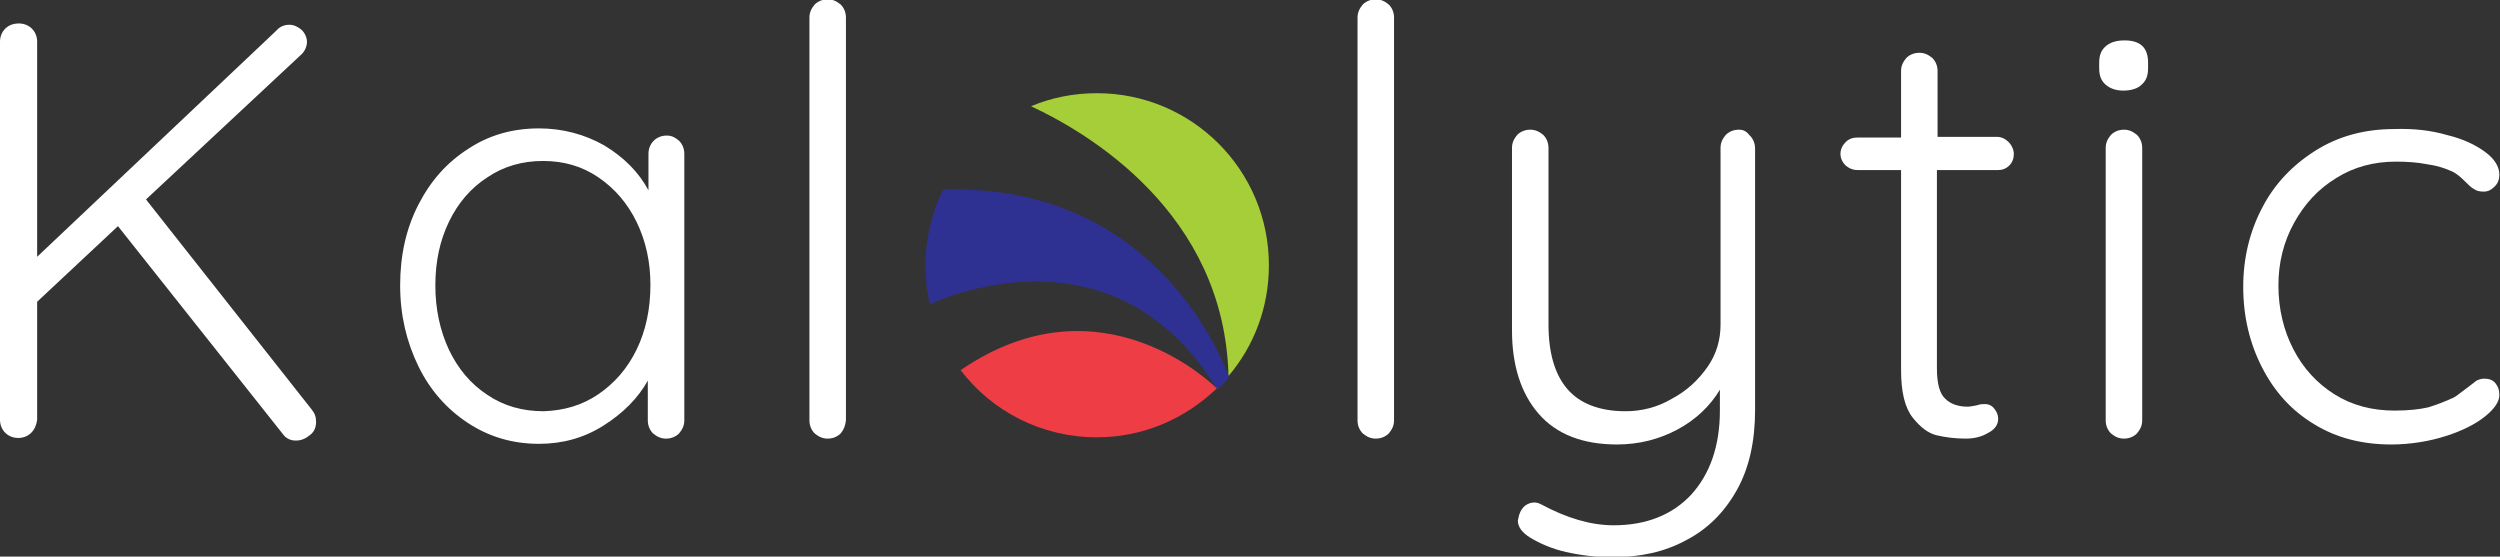
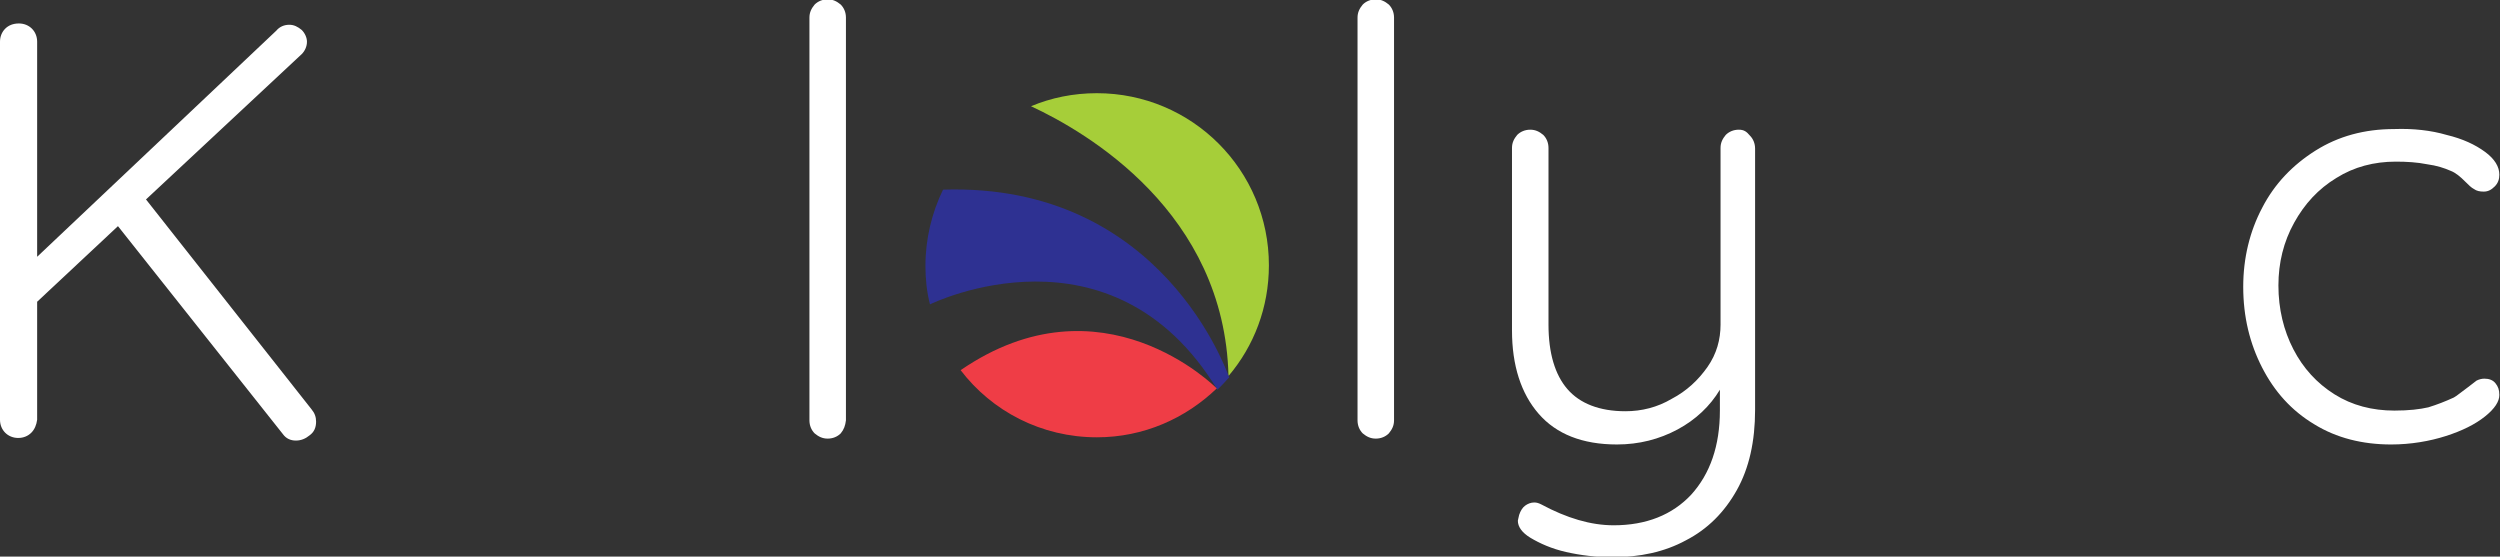
<svg xmlns="http://www.w3.org/2000/svg" version="1.1" id="Layer_1" x="0px" y="0px" viewBox="0 0 383.6 85.4" enable-background="new 0 0 383.6 85.4" xml:space="preserve">
  <rect x="0" y="0" width="383.6" height="85.4" fill="#333333" stroke="none" />
  <g>
    <path fill="#FFFFFF" d="M48.5,64.7c0,0.9-0.3,1.6-1,2.1c-0.6,0.5-1.3,0.8-2.1,0.8c-0.8,0-1.5-0.3-2-1L18.1,34.7L5.7,46.3v18.1   c-0.1,0.8-0.4,1.5-0.9,2c-0.5,0.5-1.2,0.8-2,0.8c-0.8,0-1.5-0.3-2-0.8c-0.5-0.5-0.8-1.2-0.8-2v-58c0-0.8,0.3-1.5,0.8-2   c0.5-0.5,1.2-0.8,2.1-0.8c0.8,0,1.5,0.3,2,0.8c0.5,0.5,0.8,1.2,0.8,2v33L42.4,4.7c0.5-0.6,1.2-0.9,2-0.9c0.7,0,1.3,0.3,1.9,0.8   c0.5,0.5,0.8,1.2,0.8,1.8c0,0.7-0.3,1.4-0.8,1.9L22.4,30.6l25.4,32.2C48.3,63.4,48.5,64,48.5,64.7z" />
-     <path fill="#FFFFFF" d="M104.2,21.6c0.5,0.5,0.8,1.2,0.8,2v40.9c0,0.8-0.3,1.4-0.8,2c-0.5,0.5-1.2,0.8-2,0.8s-1.4-0.3-2-0.8   c-0.5-0.5-0.8-1.2-0.8-2v-6.1c-1.5,2.7-3.8,5-6.8,6.9c-3,1.9-6.3,2.8-9.9,2.8c-4.1,0-7.7-1.1-10.9-3.2c-3.2-2.1-5.8-5-7.6-8.7   c-1.8-3.7-2.8-7.8-2.8-12.4s0.9-8.7,2.8-12.4c1.9-3.7,4.4-6.5,7.7-8.6c3.2-2.1,6.8-3.1,10.8-3.1c3.6,0,7,0.9,10,2.6   c3,1.8,5.3,4.1,6.8,6.9v-5.6c0-0.8,0.3-1.5,0.8-2c0.5-0.5,1.2-0.8,2-0.8S103.6,21.1,104.2,21.6z M91.8,60.5c2.5-1.7,4.5-4,5.9-6.9   c1.4-2.9,2.1-6.2,2.1-9.9c0-3.5-0.7-6.7-2.1-9.6c-1.4-2.9-3.4-5.2-5.9-6.9c-2.5-1.7-5.3-2.5-8.5-2.5c-3.1,0-6,0.8-8.5,2.5   c-2.5,1.6-4.5,3.9-5.9,6.8c-1.4,2.9-2.1,6.1-2.1,9.8c0,3.6,0.7,6.9,2.1,9.9c1.4,2.9,3.3,5.2,5.9,6.9c2.5,1.7,5.4,2.5,8.6,2.5   C86.5,63,89.3,62.2,91.8,60.5z" />
    <path fill="#FFFFFF" d="M129,66.5c-0.5,0.5-1.2,0.8-2,0.8s-1.4-0.3-2-0.8c-0.5-0.5-0.8-1.2-0.8-2V2.7c0-0.8,0.3-1.4,0.8-2   c0.5-0.5,1.2-0.8,2-0.8s1.4,0.3,2,0.8c0.5,0.5,0.8,1.2,0.8,2v61.8C129.7,65.3,129.5,65.9,129,66.5z" />
    <path fill="#FFFFFF" d="M213.1,66.5c-0.5,0.5-1.2,0.8-2,0.8s-1.4-0.3-2-0.8c-0.5-0.5-0.8-1.2-0.8-2V2.7c0-0.8,0.3-1.4,0.8-2   c0.5-0.5,1.2-0.8,2-0.8s1.4,0.3,2,0.8c0.5,0.5,0.8,1.2,0.8,2v61.8C213.9,65.3,213.6,65.9,213.1,66.5z" />
    <path fill="#FFFFFF" d="M268.5,20.8c0.5,0.5,0.8,1.2,0.8,2v40.1c0,4.8-0.9,8.9-2.8,12.3c-1.9,3.4-4.5,6-7.8,7.7   c-3.3,1.8-7.1,2.6-11.3,2.6c-2.5,0-4.9-0.3-7.1-0.8c-2.2-0.5-4-1.3-5.5-2.2c-1.3-0.8-1.9-1.7-1.9-2.6c0-0.1,0.1-0.4,0.2-0.9   c0.2-0.6,0.5-1.1,0.9-1.4c0.4-0.3,0.9-0.5,1.4-0.5c0.4,0,0.7,0.1,1.1,0.3c3.9,2.1,7.6,3.2,11.1,3.2c5,0,9-1.6,11.9-4.7   c2.9-3.2,4.4-7.5,4.4-12.9v-3.2c-1.5,2.5-3.7,4.6-6.5,6.1c-2.8,1.5-5.9,2.3-9.3,2.3c-5.3,0-9.3-1.6-12-4.7   c-2.7-3.1-4.1-7.4-4.1-12.8V22.7c0-0.8,0.3-1.4,0.8-2c0.5-0.5,1.2-0.8,2-0.8c0.8,0,1.4,0.3,2,0.8c0.5,0.5,0.8,1.2,0.8,2v27.1   c0,4.4,1,7.7,2.9,9.9c1.9,2.2,4.9,3.4,8.9,3.4c2.5,0,4.9-0.6,7.1-1.9c2.3-1.2,4.1-2.9,5.5-4.9c1.4-2,2-4.2,2-6.5V22.7   c0-0.8,0.3-1.4,0.8-2c0.5-0.5,1.2-0.8,2-0.8S268,20.2,268.5,20.8z" />
-     <path fill="#FFFFFF" d="M297.2,26.1v30.4c0,2.3,0.4,3.9,1.3,4.7c0.8,0.8,2,1.2,3.4,1.2c0.4,0,0.8-0.1,1.4-0.2   c0.5-0.2,1-0.2,1.3-0.2c0.5,0,1,0.2,1.4,0.7c0.4,0.5,0.6,1,0.6,1.6c0,0.8-0.5,1.6-1.5,2.1c-1,0.6-2.1,0.9-3.5,0.9   c-1.6,0-3.1-0.2-4.4-0.5c-1.3-0.3-2.5-1.2-3.7-2.7c-1.2-1.5-1.8-3.9-1.8-7.3V26.1h-6.6c-0.7,0-1.3-0.2-1.9-0.7   c-0.5-0.5-0.8-1.1-0.8-1.8s0.3-1.3,0.8-1.8c0.5-0.5,1.1-0.7,1.9-0.7h6.6V10.9c0-0.8,0.3-1.4,0.8-2c0.5-0.5,1.2-0.8,2-0.8   s1.4,0.3,2,0.8c0.5,0.5,0.8,1.2,0.8,2V21h9.1c0.7,0,1.3,0.3,1.8,0.8c0.5,0.5,0.8,1.2,0.8,1.8c0,0.7-0.2,1.3-0.7,1.8   c-0.5,0.5-1.1,0.7-1.8,0.7H297.2z" />
-     <path fill="#FFFFFF" d="M323.1,13c-0.7-0.6-1-1.4-1-2.5V9.6c0-1.1,0.3-1.9,1-2.5c0.7-0.6,1.6-0.9,2.9-0.9c2.4,0,3.6,1.1,3.6,3.4   v0.9c0,1.1-0.3,1.9-1,2.5c-0.6,0.6-1.6,0.9-2.8,0.9C324.7,13.9,323.8,13.6,323.1,13z M327.9,66.5c-0.5,0.5-1.2,0.8-2,0.8   c-0.8,0-1.4-0.3-2-0.8c-0.5-0.5-0.8-1.2-0.8-2V22.7c0-0.8,0.3-1.4,0.8-2c0.5-0.5,1.2-0.8,2-0.8c0.8,0,1.4,0.3,2,0.8   c0.5,0.5,0.8,1.2,0.8,2v41.8C328.7,65.3,328.4,65.9,327.9,66.5z" />
    <path fill="#FFFFFF" d="M375.4,20.7c2.5,0.6,4.4,1.5,5.9,2.6c1.5,1.1,2.2,2.3,2.2,3.5c0,0.7-0.2,1.3-0.7,1.8s-1,0.8-1.7,0.8   c-0.6,0-1.1-0.1-1.5-0.4c-0.4-0.2-0.8-0.6-1.3-1.1c-0.8-0.8-1.5-1.4-2.3-1.7c-0.9-0.4-2.1-0.8-3.6-1c-1.5-0.3-3.1-0.4-4.8-0.4   c-3.3,0-6.4,0.8-9.1,2.5c-2.8,1.7-4.9,4-6.5,6.9c-1.6,2.9-2.4,6.1-2.4,9.6c0,3.6,0.8,6.9,2.3,9.8c1.5,2.9,3.6,5.2,6.3,6.9   c2.7,1.7,5.8,2.5,9.2,2.5c2.2,0,3.9-0.2,5.2-0.5c1.3-0.4,2.6-0.9,3.9-1.5c0.4-0.2,1.1-0.8,2.2-1.6c0.5-0.4,0.9-0.7,1.3-1   c0.4-0.2,0.8-0.3,1.2-0.3c0.7,0,1.3,0.2,1.7,0.7c0.4,0.5,0.6,1,0.6,1.8c0,1-0.7,2.1-2.2,3.3c-1.5,1.2-3.5,2.2-6,3s-5.4,1.3-8.4,1.3   c-4.4,0-8.4-1-11.8-3.1c-3.5-2.1-6.1-5-8-8.7c-1.9-3.7-2.9-7.8-2.9-12.4c0-4.4,1-8.5,2.9-12.1c1.9-3.7,4.7-6.6,8.2-8.8   c3.5-2.2,7.5-3.3,12.1-3.3C370.3,19.7,373,20,375.4,20.7z" />
  </g>
  <g>
-     <path fill="#A6CE39" d="M188.5,57.7c3.9-4.6,6.2-10.5,6.2-17c0-14.6-11.8-26.4-26.4-26.4c-3.6,0-7,0.7-10.1,2   C166.8,20.3,187.9,32.6,188.5,57.7z" />
+     <path fill="#A6CE39" d="M188.5,57.7c3.9-4.6,6.2-10.5,6.2-17c0-14.6-11.8-26.4-26.4-26.4c-3.6,0-7,0.7-10.1,2   C166.8,20.3,187.9,32.6,188.5,57.7" />
    <path fill="#2E3192" d="M144.7,29.1c-1.7,3.5-2.7,7.5-2.7,11.7c0,2,0.2,4,0.7,5.9c0.4-0.2,27.9-13.5,44.1,13.1   c0.6-0.6,1.2-1.2,1.8-1.9C188.4,57.5,178.5,28,144.7,29.1z" />
    <path fill="#EF3D46" d="M147.4,56.8c4.8,6.3,12.4,10.3,20.9,10.3c7.2,0,13.6-2.9,18.4-7.5C186.5,59.4,169.1,41.9,147.4,56.8z" />
  </g>
</svg>